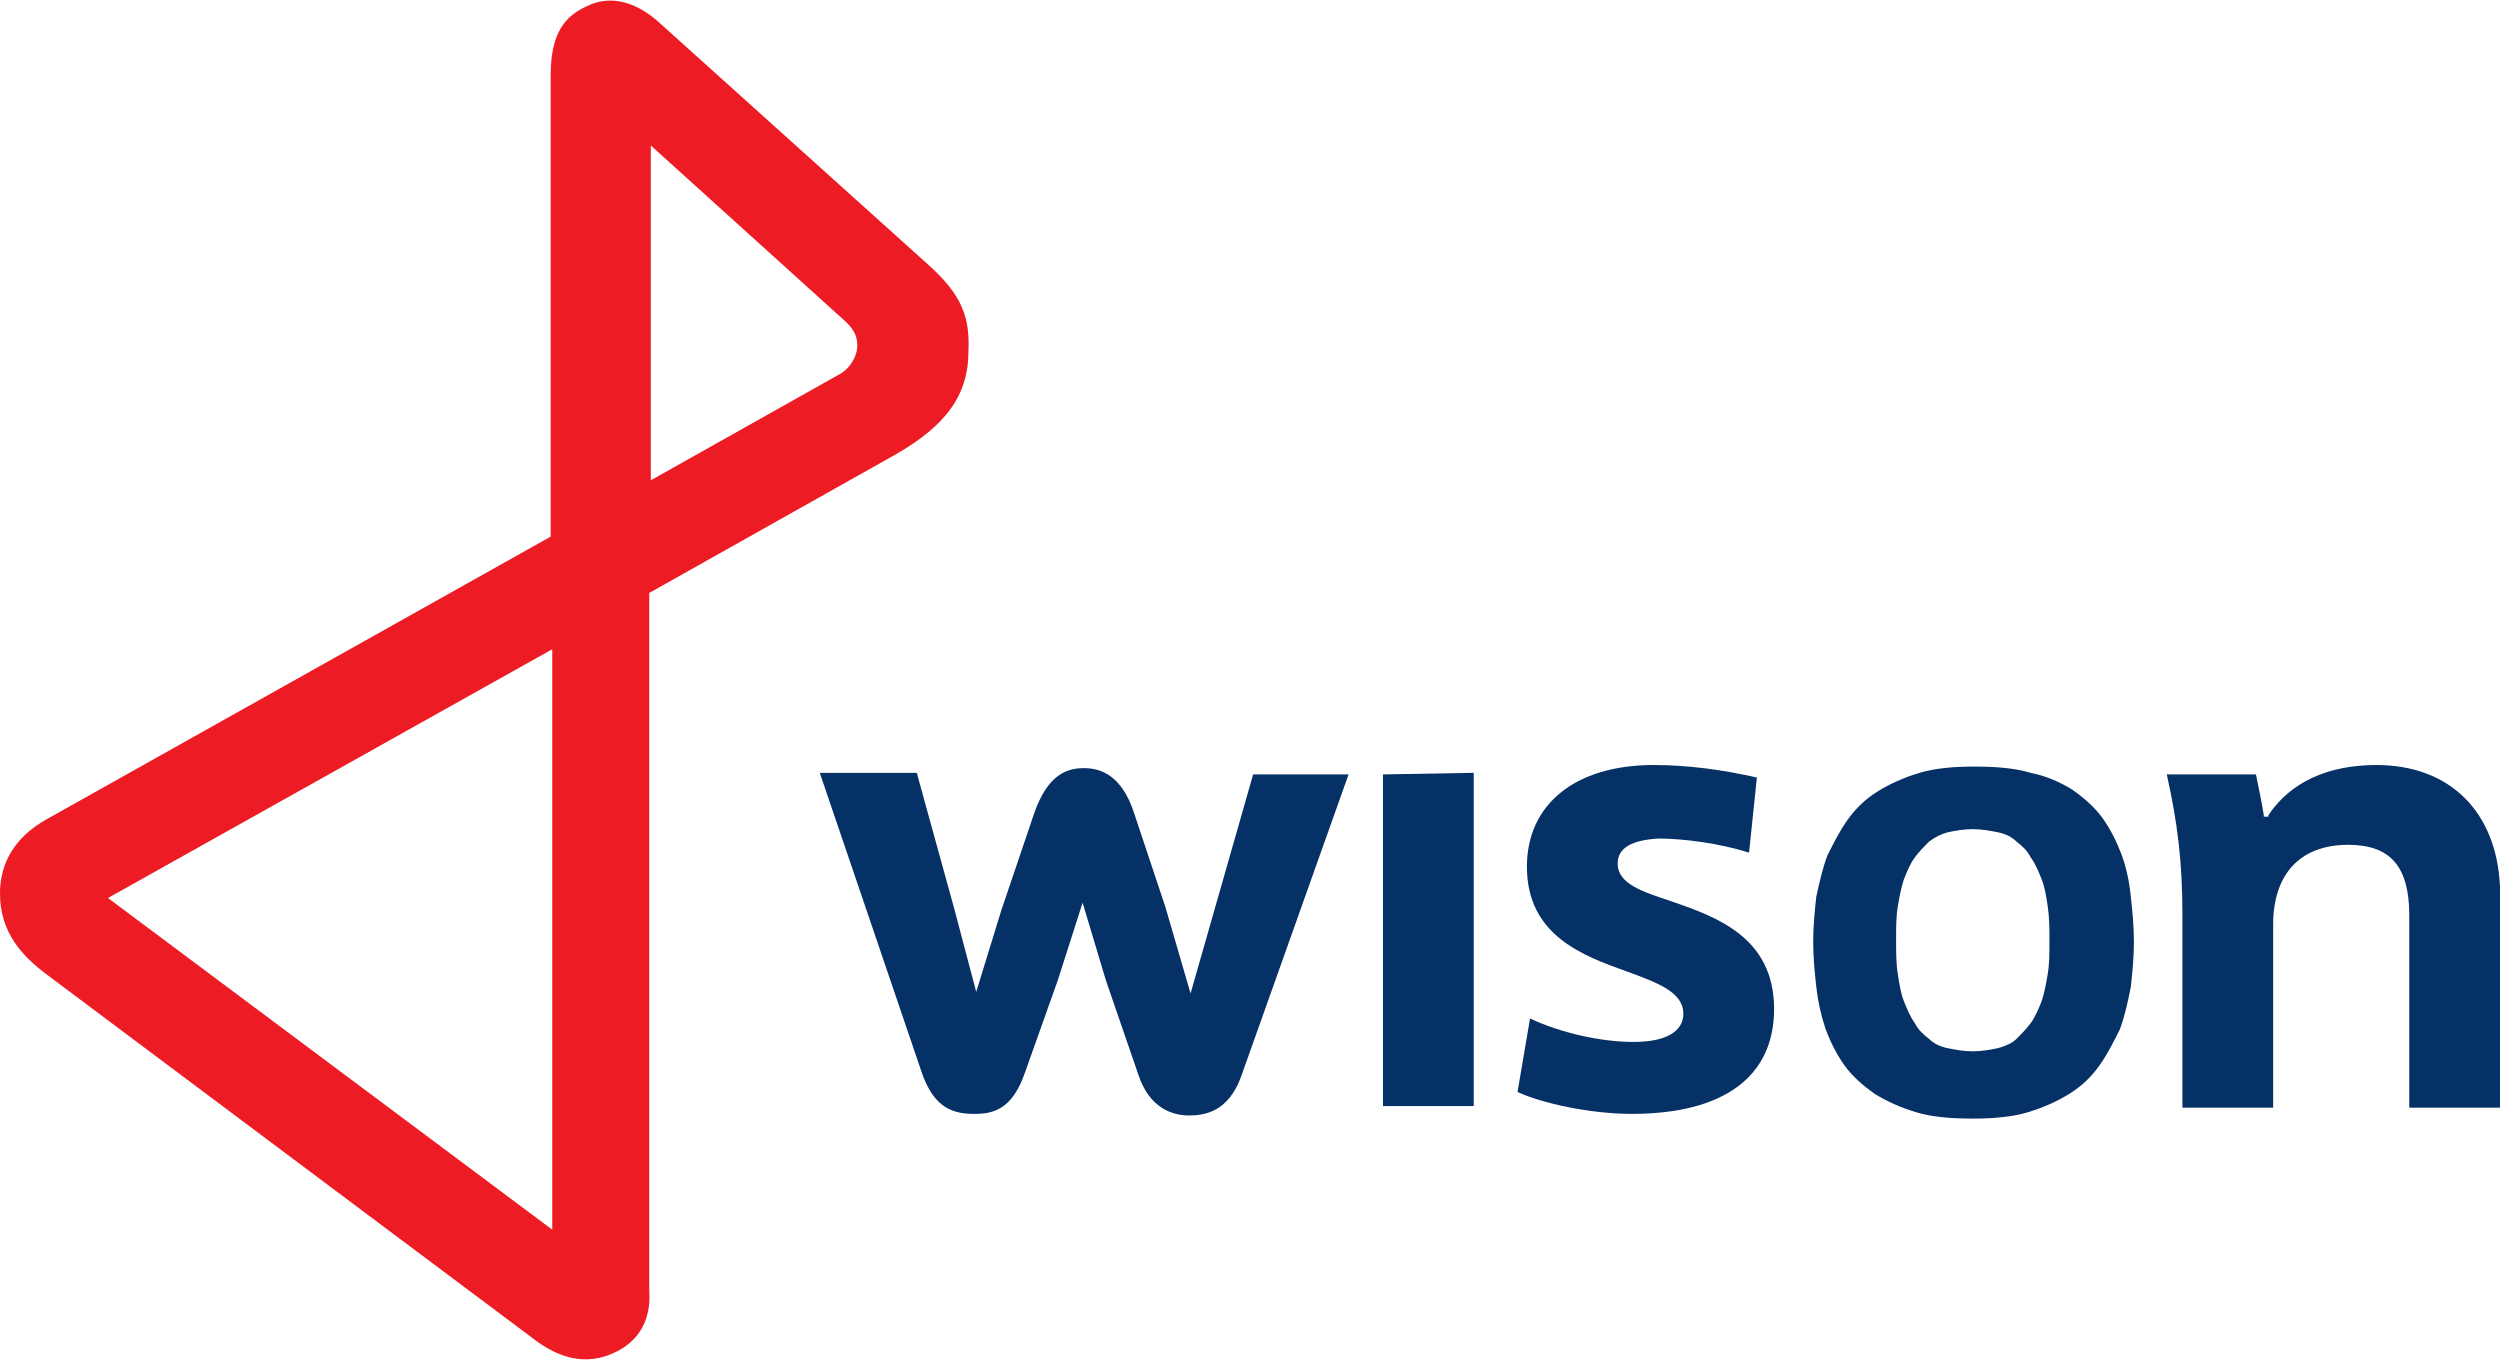
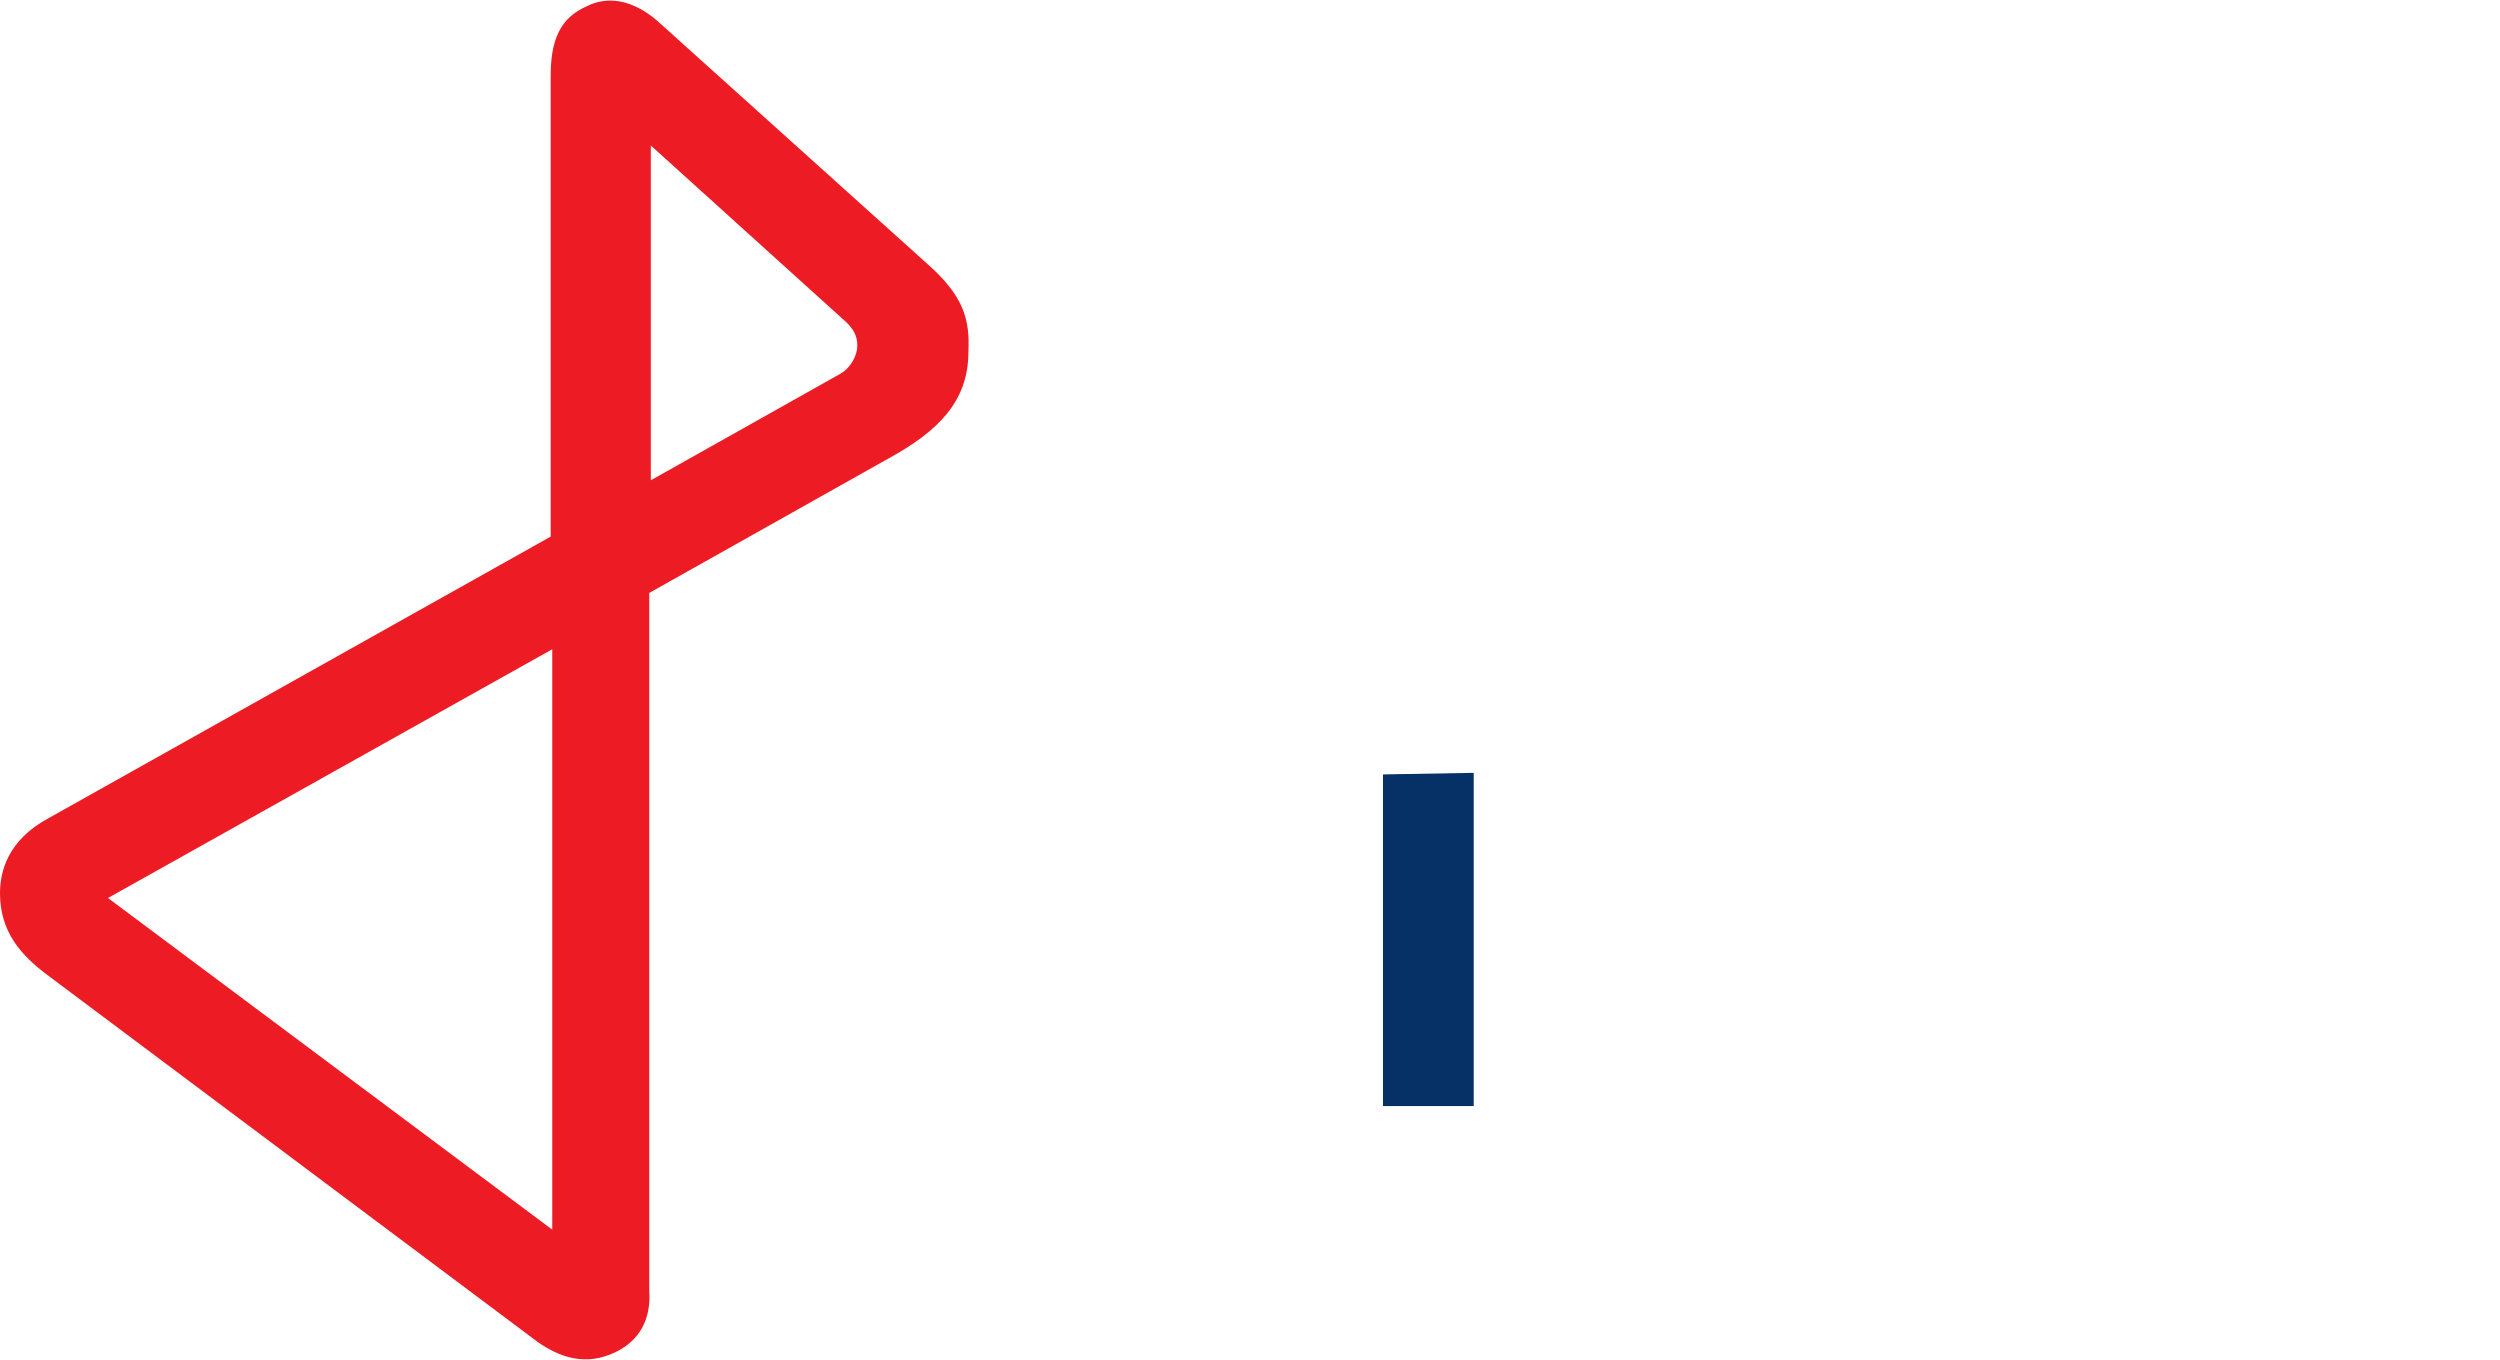
<svg xmlns="http://www.w3.org/2000/svg" version="1.1" id="图层_1" x="0px" y="0px" viewBox="0 0 159.8 86.9" style="enable-background:new 0 0 159.8 86.9;" xml:space="preserve">
  <style type="text/css">
	.st0{fill:#063166;}
	.st1{fill:#ED1B23;}
</style>
  <g>
-     <path class="st0" d="M74.5,58l-2-6c-0.8-2.5-2.2-2.9-3.2-2.9S67,49.4,66.1,52L64,58.2l-1.6,5.2L61,58.1l-2.4-8.7h-6.2l6.5,19.1   c0.8,2.4,2.1,2.7,3.4,2.7c1.2,0,2.4-0.3,3.2-2.6l2.1-5.9l1.6-5l1.5,5l2.1,6.1c0.7,2,2.1,2.5,3.2,2.5s2.5-0.3,3.3-2.4l6.9-19.4h-6.1   l-4,14L74.5,58z" />
-   </g>
+     </g>
  <polygon class="st0" points="88.4,70.7 94.2,70.7 94.2,49.4 88.4,49.5 " />
-   <path class="st0" d="M103.4,55.2c0-1,0.9-1.5,2.6-1.6c1.6,0,3.9,0.3,5.8,0.9l0.5-4.8c-2.2-0.5-4.4-0.8-6.6-0.8c-5,0-8.1,2.5-8.1,6.5  c0,4.4,3.6,5.7,6.4,6.7c1.9,0.7,3.6,1.3,3.6,2.7c0,0.8-0.6,1.8-3.2,1.8c-2.1,0-4.7-0.6-6.6-1.5L97,69.8c1.5,0.7,4.6,1.4,7.3,1.4  c5.9,0,9.1-2.4,9.1-6.7c0-4.6-3.7-5.9-6.6-6.9C105,57,103.4,56.5,103.4,55.2" />
-   <path class="st0" d="M151.9,48.9c-3.1,0-5.5,1.1-6.9,3.2v0.1h-0.3v-0.1c-0.1-0.7-0.4-2.1-0.5-2.6h-5.7c0.7,3.1,1,5.7,1,8.9v12.4h5.8  V59.1c0-3.2,1.7-5.1,4.8-5.1c2.7,0,3.9,1.4,3.9,4.5v12.3h5.8V56.7C159.6,51.9,156.6,48.9,151.9,48.9" />
-   <path class="st0" d="M130.9,62.2c-0.1,0.6-0.2,1.2-0.4,1.8c-0.2,0.5-0.4,1-0.7,1.4s-0.6,0.7-0.9,1c-0.3,0.3-0.8,0.5-1.2,0.6  c-0.5,0.1-1,0.2-1.6,0.2s-1.1-0.1-1.6-0.2s-0.9-0.3-1.2-0.6c-0.4-0.3-0.7-0.6-0.9-1c-0.3-0.4-0.5-0.9-0.7-1.4s-0.3-1.1-0.4-1.8  c-0.1-0.6-0.1-1.4-0.1-2.1c0-0.8,0-1.5,0.1-2.1s0.2-1.2,0.4-1.8c0.2-0.5,0.4-1,0.7-1.4c0.3-0.4,0.6-0.7,0.9-1  c0.4-0.3,0.8-0.5,1.2-0.6c0.5-0.1,1-0.2,1.6-0.2s1.1,0.1,1.6,0.2c0.5,0.1,0.9,0.3,1.2,0.6c0.4,0.3,0.7,0.6,0.9,1  c0.3,0.4,0.5,0.9,0.7,1.4s0.3,1.1,0.4,1.8c0.1,0.7,0.1,1.4,0.1,2.1C131,60.9,131,61.6,130.9,62.2 M135.6,54.6  c-0.3-0.8-0.7-1.6-1.2-2.3s-1.2-1.3-1.9-1.8c-0.8-0.5-1.7-0.9-2.7-1.1c-1-0.3-2.2-0.4-3.6-0.4c-1.3,0-2.5,0.1-3.5,0.4  c-1,0.3-1.9,0.7-2.7,1.2c-0.8,0.5-1.4,1.1-1.9,1.8s-0.9,1.5-1.3,2.3c-0.3,0.8-0.5,1.7-0.7,2.6c-0.1,0.9-0.2,1.9-0.2,2.9  s0.1,2,0.2,2.9c0.1,0.9,0.3,1.8,0.6,2.7c0.3,0.8,0.7,1.6,1.2,2.3c0.5,0.7,1.2,1.3,1.9,1.8c0.8,0.5,1.7,0.9,2.7,1.2  c1,0.3,2.2,0.4,3.6,0.4c1.3,0,2.5-0.1,3.5-0.4s1.9-0.7,2.7-1.2s1.4-1.1,1.9-1.8c0.5-0.7,0.9-1.5,1.3-2.3c0.3-0.8,0.5-1.7,0.7-2.7  c0.1-0.9,0.2-1.9,0.2-2.9s-0.1-2-0.2-2.9C136.1,56.3,135.9,55.4,135.6,54.6" />
  <path class="st1" d="M41.6,30.7V9.3l12.5,11.3c0.4,0.4,0.7,0.8,0.7,1.5c0,0.6-0.4,1.4-1.1,1.8L41.6,30.7z M35.3,78.6L6.9,57.4  l28.4-15.9V78.6z M59.2,16.8l-17-15.3c-1.4-1.3-3.1-1.9-4.7-1.1C36.2,1,35.2,2,35.2,4.8v29.5l-32.1,18C0.5,53.7,0,55.7,0,57.1  c0,2.5,1.4,4,3,5.2l31.4,23.5c1.3,0.9,3,1.6,5,0.6c1.8-0.9,2.2-2.5,2.1-3.9V37.9l15.3-8.6c3.1-1.7,5.1-3.6,5.1-6.8  C62,20.4,61.6,18.9,59.2,16.8" />
</svg>